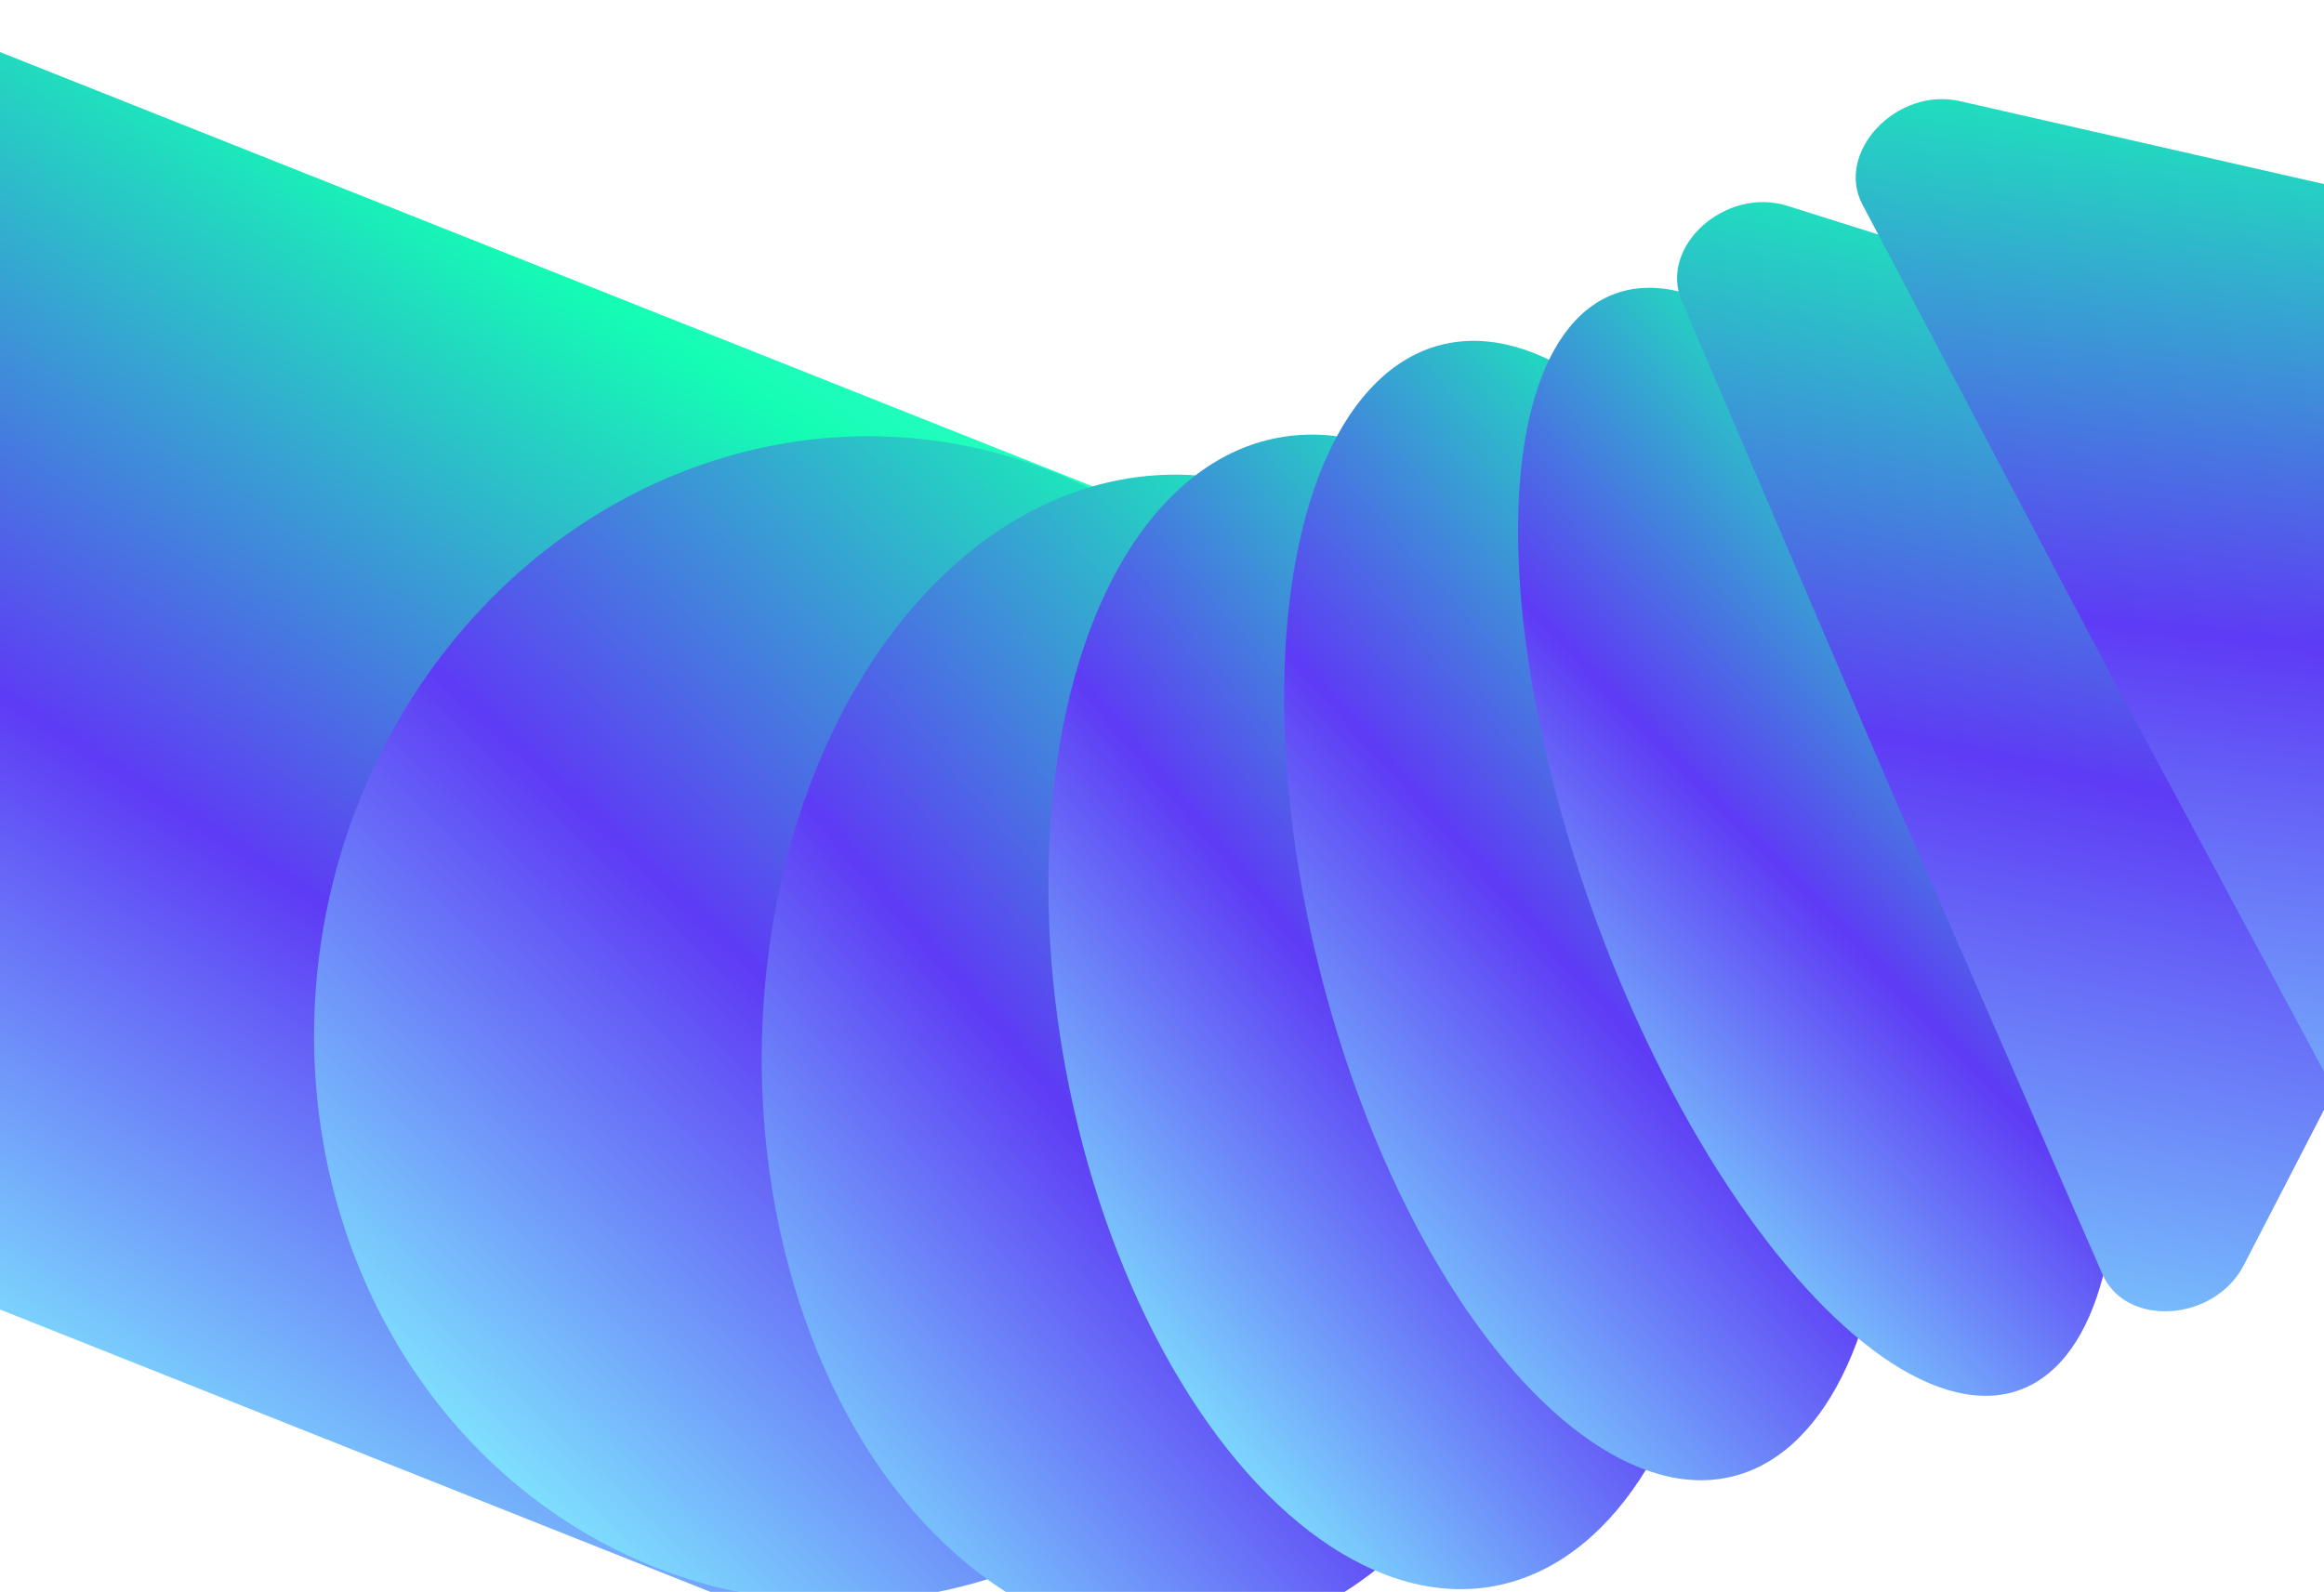
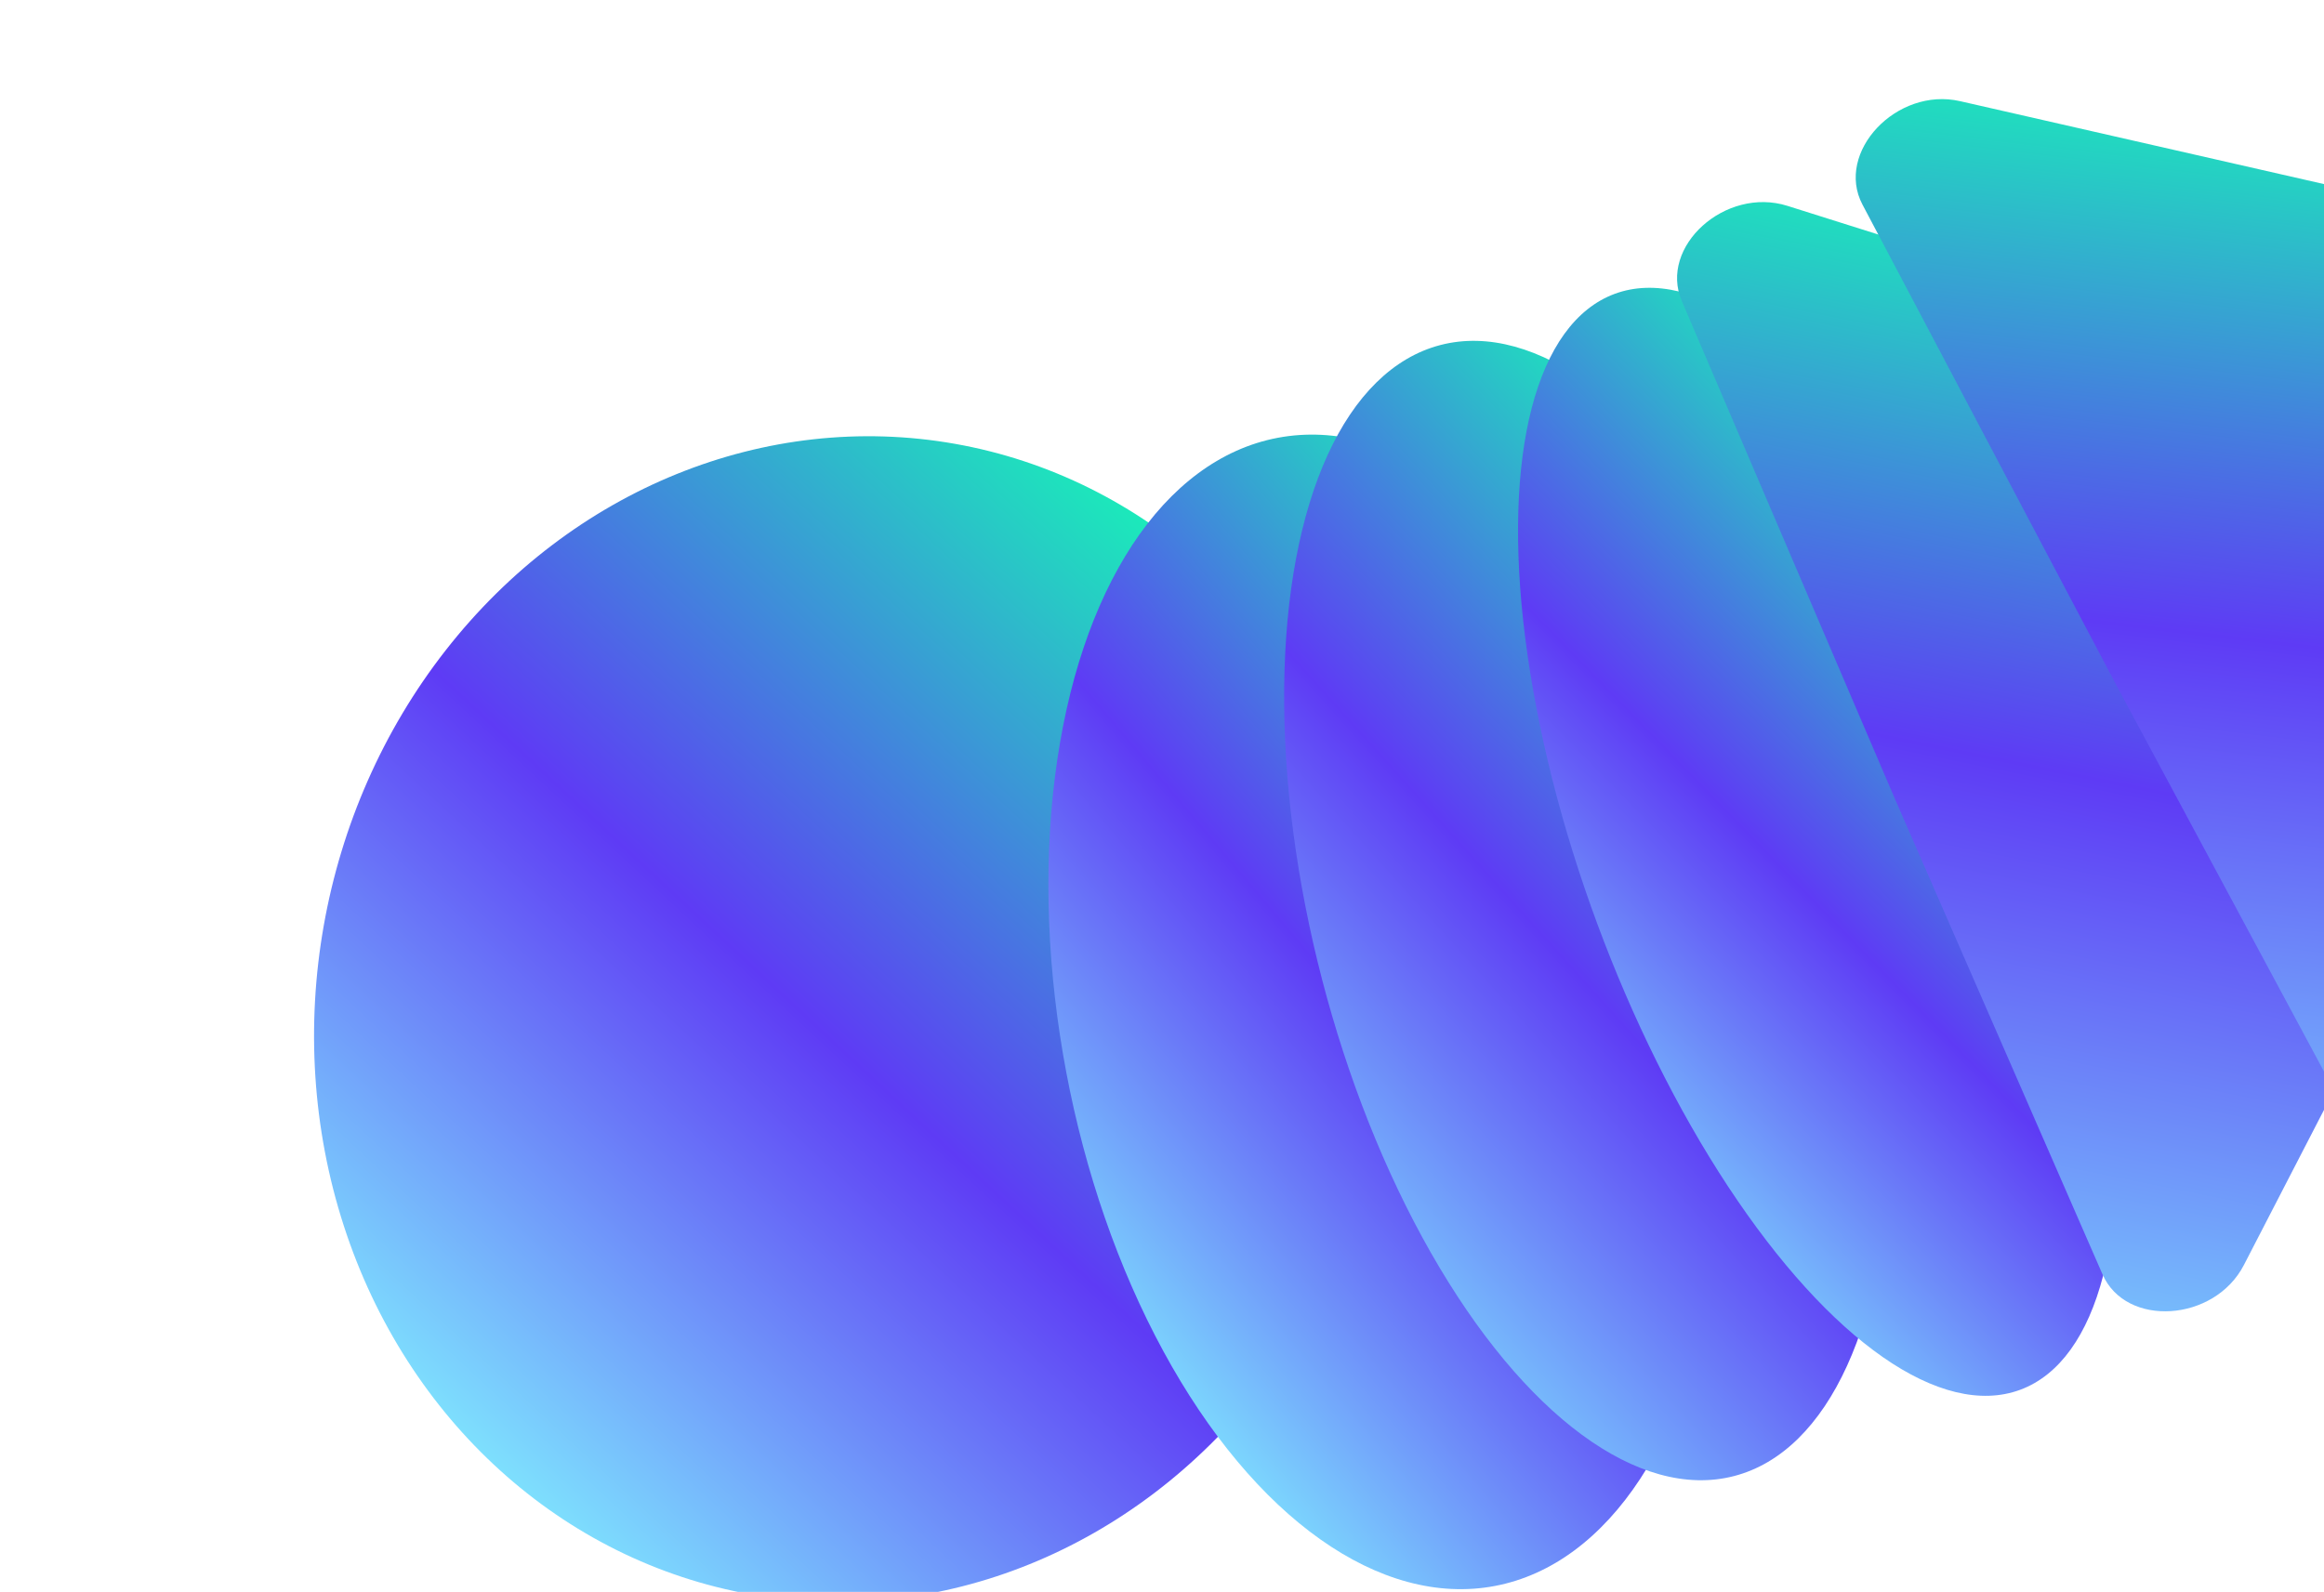
<svg xmlns="http://www.w3.org/2000/svg" width="1280" height="877" fill="none" viewBox="0 0 1280 877">
-   <rect width="773.329" height="643.748" x="-71.857" y=".115" fill="url(#a)" rx="18" transform="rotate(21.681 -71.857 .115)" />
  <ellipse cx="321.874" cy="296.085" fill="url(#b)" rx="321.874" ry="296.085" transform="rotate(-79.966 232.229 -43.3)scale(-1 1)" />
-   <ellipse cx="321.874" cy="227.771" fill="url(#c)" rx="321.874" ry="227.771" transform="matrix(0 1 1 0 419.52 261.484)" />
  <ellipse cx="321.874" cy="179.344" fill="url(#d)" rx="321.874" ry="179.344" transform="rotate(79.3 98.155 455.51)scale(1 -1)" />
  <ellipse cx="321.874" cy="150.915" fill="url(#e)" rx="321.874" ry="150.915" transform="rotate(75.451 176.29 532.357)scale(1 -1)" />
  <ellipse cx="321.874" cy="129.391" fill="url(#f)" rx="321.874" ry="129.391" transform="rotate(69.704 235.542 654.813)scale(1 -1)" />
  <path fill="url(#g)" d="M1421.58 251.309c21.07 6.647 29.93 27.948 19.79 47.577l-205.5 398.043c-16.21 31.416-65 34.595-77.88 5.075l-114.23-261.681-117.469-274.464c-12.833-29.983 24.036-63.222 58.178-52.451z" />
  <path fill="url(#h)" d="M1526.41 157.577c21.54 4.909 32.1 25.418 23.6 45.807L1377.6 616.836c-13.61 32.633-61.97 39.773-77.22 11.4l-135.15-251.512-139.42-263.99c-15.23-28.838 18.81-64.97 53.71-57.013z" />
  <defs>
    <linearGradient id="a" x1="178.126" x2="425.419" y1="888.21" y2="-348.602" gradientUnits="userSpaceOnUse">
      <stop offset=".141" stop-color="#83fcff" />
      <stop offset=".428" stop-color="#5e3bf5" />
      <stop offset=".716" stop-color="#14fdb4" />
      <stop offset="1" stop-color="#83fcff" />
    </linearGradient>
    <linearGradient id="b" x1="753.357" x2="-103.718" y1="24.439" y2="579.096" gradientUnits="userSpaceOnUse">
      <stop offset=".141" stop-color="#83fcff" />
      <stop offset=".483" stop-color="#5e3bf5" />
      <stop offset=".84" stop-color="#14fdb4" />
      <stop offset="1" stop-color="#83fcff" />
    </linearGradient>
    <linearGradient id="c" x1="740.524" x2="52.049" y1="-93.033" y2="710.764" gradientUnits="userSpaceOnUse">
      <stop offset=".141" stop-color="#83fcff" />
      <stop offset=".428" stop-color="#5e3bf5" />
      <stop offset=".747" stop-color="#14fdb4" />
      <stop offset="1" stop-color="#83fcff" />
    </linearGradient>
    <linearGradient id="d" x1="654.976" x2="203.631" y1="-96.858" y2="700.906" gradientUnits="userSpaceOnUse">
      <stop offset=".141" stop-color="#83fcff" />
      <stop offset=".428" stop-color="#5e3bf5" />
      <stop offset=".716" stop-color="#14fdb4" />
      <stop offset="1" stop-color="#83fcff" />
    </linearGradient>
    <linearGradient id="e" x1="758.169" x2="331.2" y1="-101.025" y2="722.409" gradientUnits="userSpaceOnUse">
      <stop offset=".141" stop-color="#83fcff" />
      <stop offset=".428" stop-color="#5e3bf5" />
      <stop offset=".716" stop-color="#14fdb4" />
      <stop offset="1" stop-color="#83fcff" />
    </linearGradient>
    <linearGradient id="f" x1="758.169" x2="425.639" y1="-86.617" y2="661.364" gradientUnits="userSpaceOnUse">
      <stop offset=".141" stop-color="#83fcff" />
      <stop offset=".428" stop-color="#5e3bf5" />
      <stop offset=".716" stop-color="#14fdb4" />
      <stop offset="1" stop-color="#83fcff" />
    </linearGradient>
    <linearGradient id="g" x1="1292.35" x2="1508.67" y1="891.298" y2="-174.948" gradientUnits="userSpaceOnUse">
      <stop stop-color="#83fcff" />
      <stop offset=".391" stop-color="#5e3bf5" />
      <stop offset=".694" stop-color="#14fdb4" />
      <stop offset="1" stop-color="#83fcff" />
    </linearGradient>
    <linearGradient id="h" x1="1449.71" x2="1578.5" y1="805.963" y2="-274.355" gradientUnits="userSpaceOnUse">
      <stop stop-color="#83fcff" />
      <stop offset=".391" stop-color="#5e3bf5" />
      <stop offset=".694" stop-color="#14fdb4" />
      <stop offset="1" stop-color="#83fcff" />
    </linearGradient>
  </defs>
</svg>